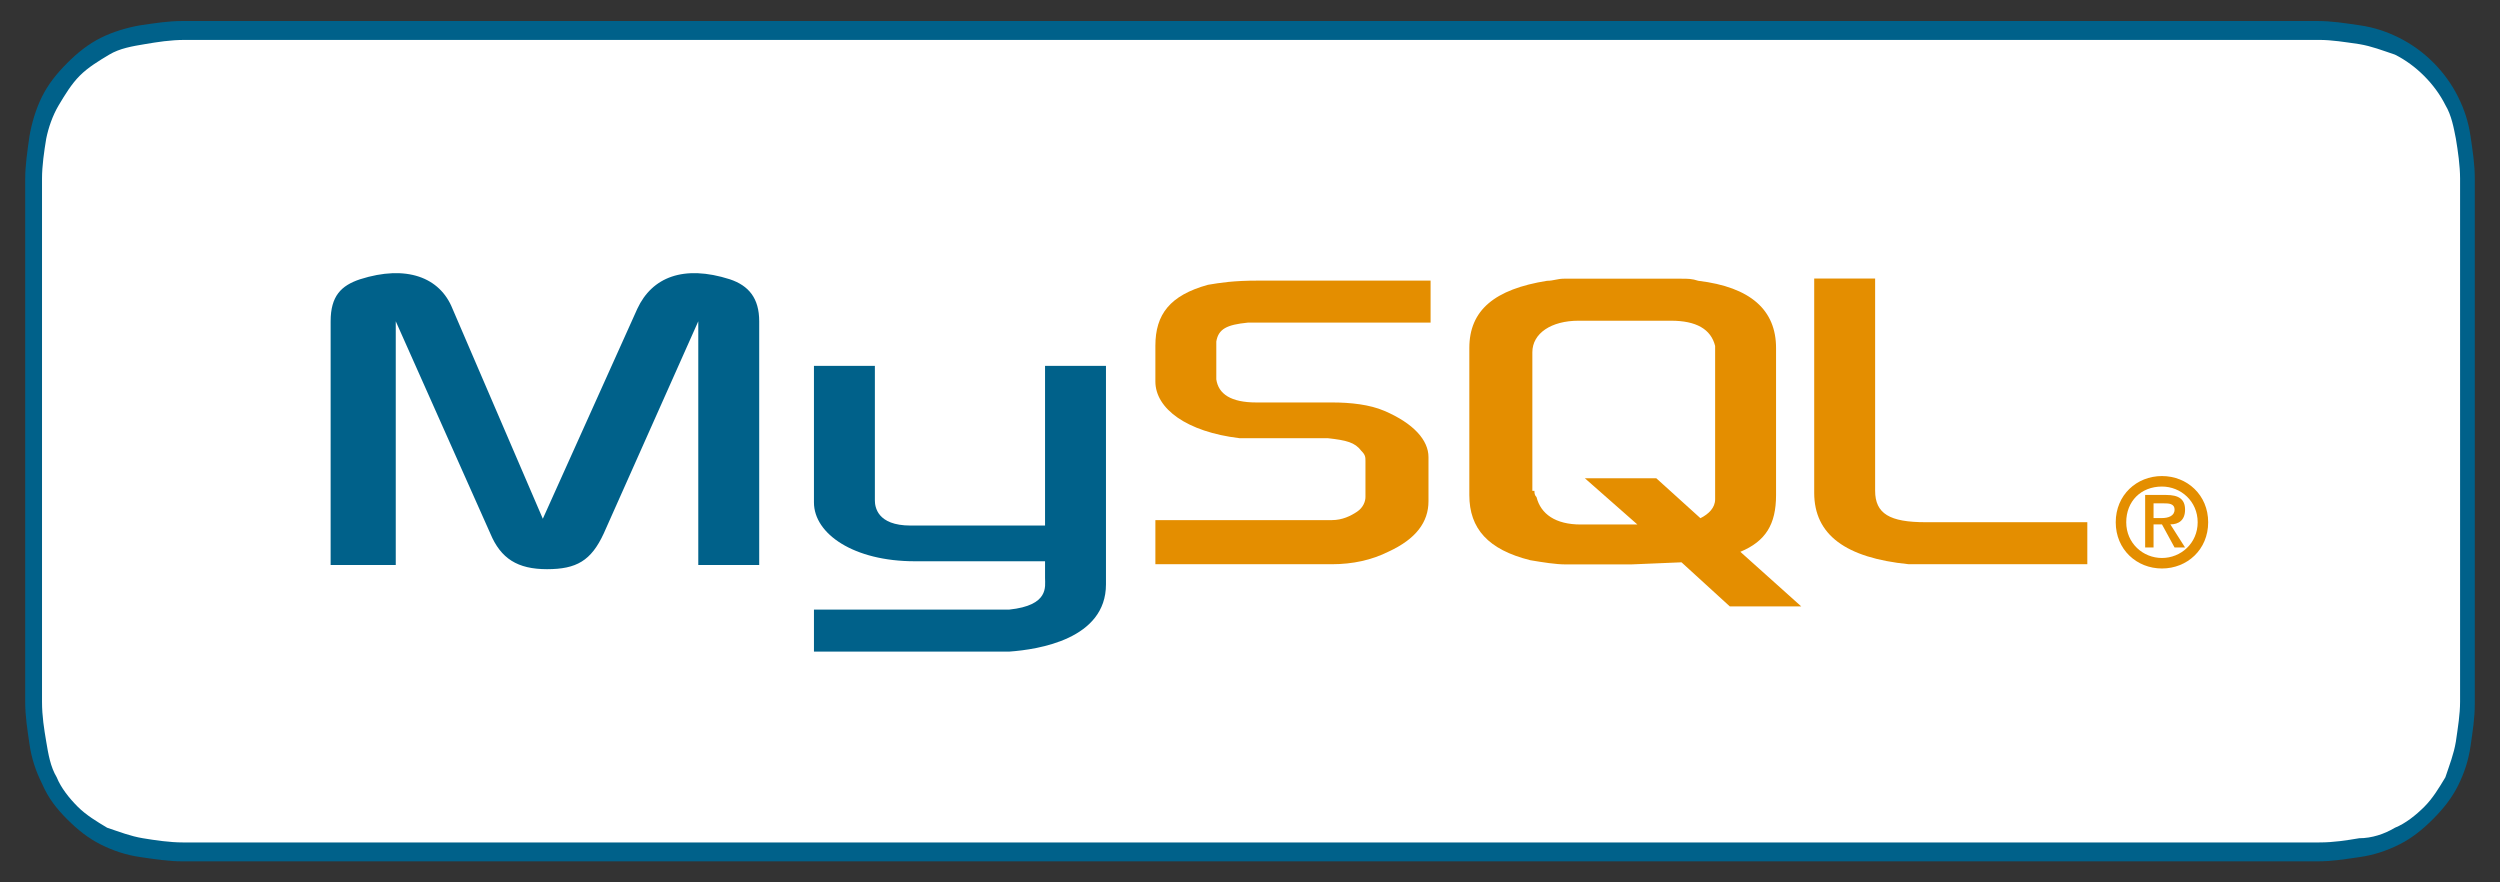
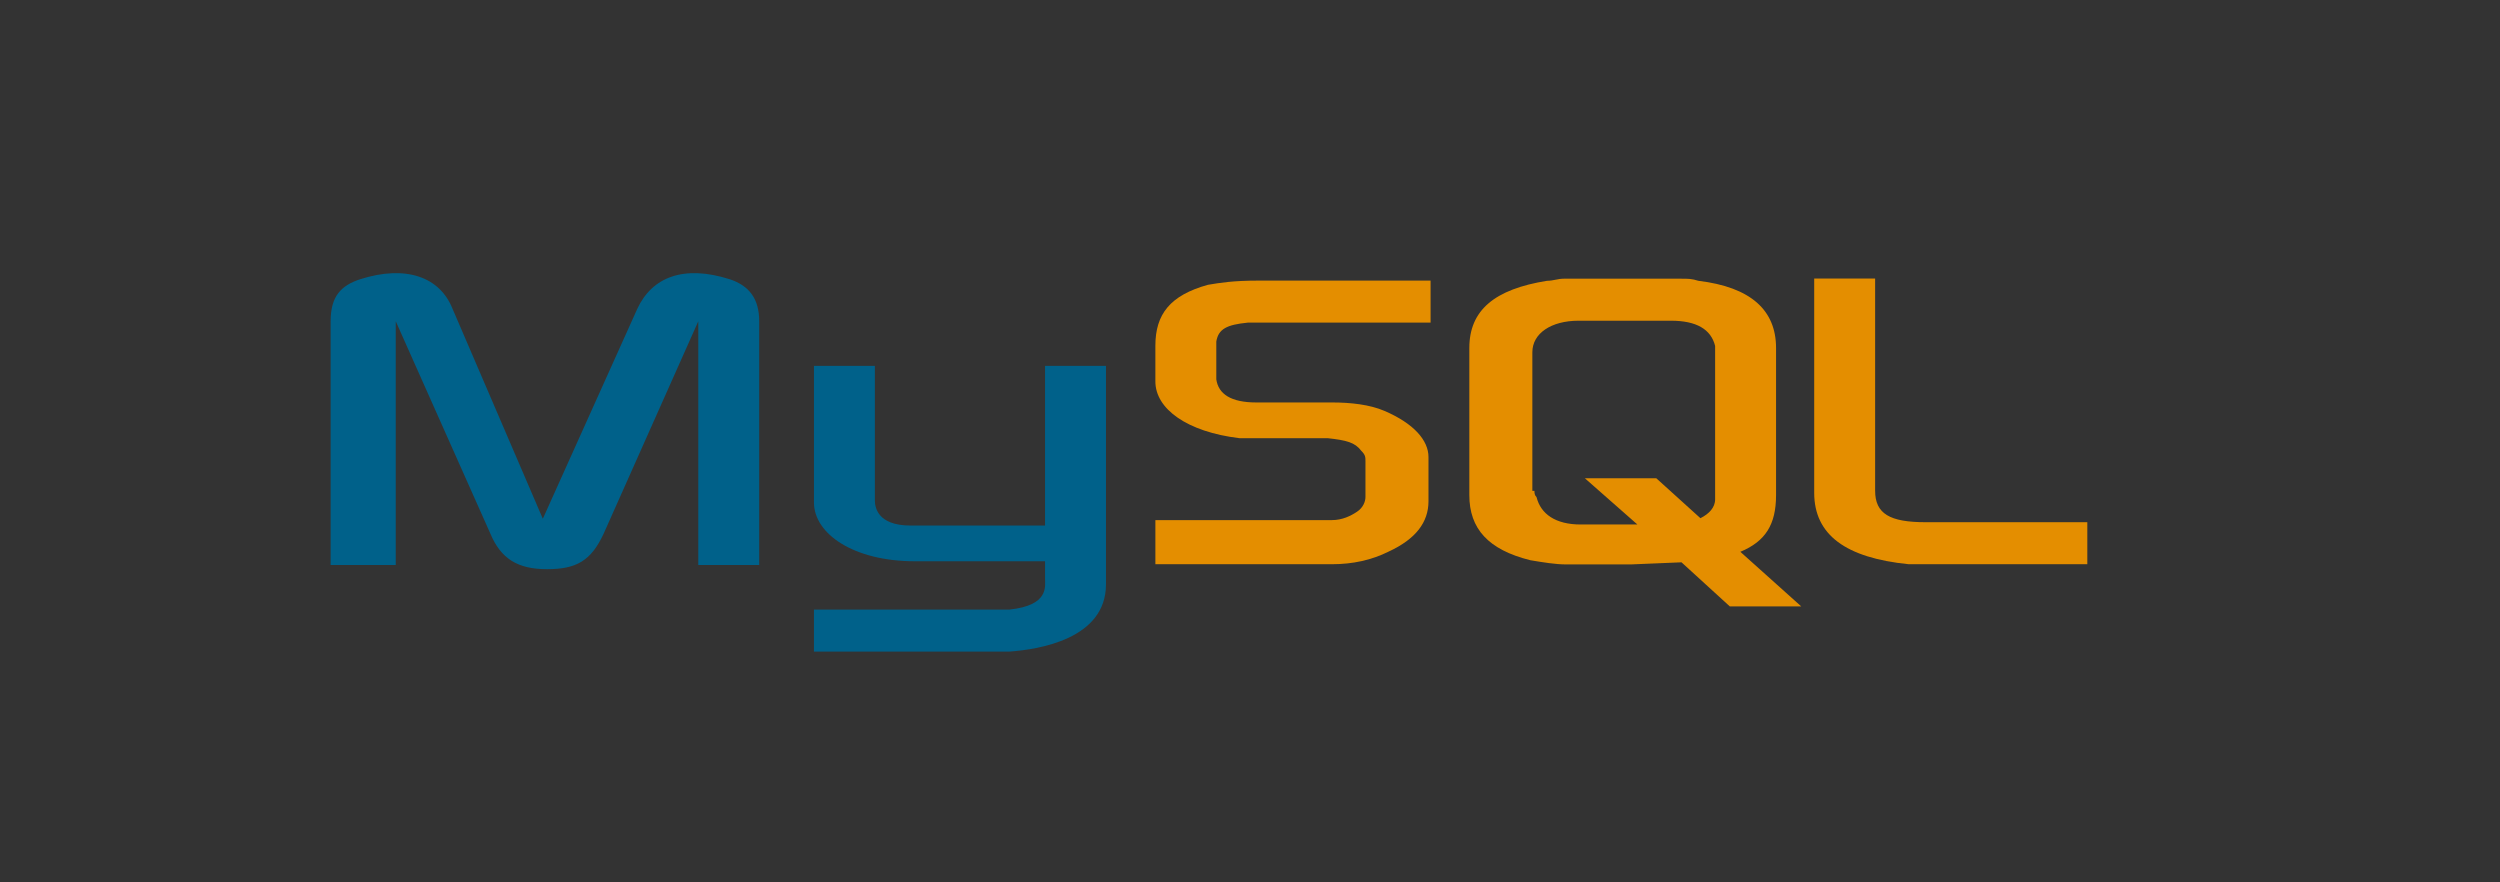
<svg xmlns="http://www.w3.org/2000/svg" version="1.1" id="livetype" x="0px" y="0px" width="119px" height="42px" viewBox="0 0 119 42" style="enable-background:new 0 0 119 42;" xml:space="preserve">
  <rect x="0" y="0" width="119" height="42" fill="#333333" stroke="none" />
  <style type="text/css">
	.st0{fill:#00618A;}
	.st1{fill:#FFFFFF;}
	.st2{fill:#E48E00;}
	.st3{fill-rule:evenodd;clip-rule:evenodd;fill:#E48E00;}
</style>
  <title>Download_on_the_App_Store_Badge_US-UK_RGB_blk_4SVG_092917</title>
-   <path class="st0" d="M108.3,1H10.7C10.4,1,10,1,9.6,1C9.3,1,9,1,8.7,1C8,1,7.4,1.1,6.7,1.2C6.1,1.3,5.4,1.5,4.8,1.8S3.7,2.5,3.2,3  S2.3,4,2,4.6S1.5,5.9,1.4,6.5c-0.1,0.7-0.2,1.4-0.2,2c0,0.3,0,0.6,0,0.9v23.1c0,0.3,0,0.6,0,0.9c0,0.7,0.1,1.3,0.2,2  s0.3,1.3,0.6,1.9C2.3,38,2.7,38.5,3.2,39s1,0.9,1.6,1.2s1.2,0.5,1.9,0.6S8,41,8.7,41c0.3,0,0.6,0,0.9,0c0.4,0,0.7,0,1.1,0h97.6  c0.4,0,0.7,0,1.1,0c0.3,0,0.6,0,0.9,0c0.7,0,1.3-0.1,2-0.2c0.7-0.1,1.3-0.3,1.9-0.6s1.1-0.7,1.6-1.2s0.9-1,1.2-1.6s0.5-1.2,0.6-1.9  s0.2-1.3,0.2-2c0-0.3,0-0.6,0-0.9c0-0.4,0-0.7,0-1.1v-21c0-0.4,0-0.7,0-1.1c0-0.3,0-0.6,0-0.9c0-0.7-0.1-1.3-0.2-2s-0.3-1.3-0.6-1.9  c-0.6-1.2-1.6-2.2-2.8-2.8c-0.6-0.3-1.2-0.5-1.9-0.6c-0.7-0.1-1.3-0.2-2-0.2c-0.3,0-0.6,0-0.9,0C109.1,1,108.7,1,108.3,1L108.3,1z" />
-   <path class="st1" d="M9.6,40.1c-0.3,0-0.6,0-0.9,0c-0.6,0-1.3-0.1-1.9-0.2c-0.6-0.1-1.1-0.3-1.7-0.5c-0.5-0.3-1-0.6-1.4-1  s-0.8-0.9-1-1.4c-0.3-0.5-0.4-1.1-0.5-1.7C2.1,34.7,2,34.1,2,33.4c0-0.2,0-0.9,0-0.9V9.4c0,0,0-0.7,0-0.9c0-0.6,0.1-1.3,0.2-1.9  C2.3,6.1,2.5,5.5,2.8,5s0.6-1,1-1.4s0.9-0.7,1.4-1s1.1-0.4,1.7-0.5s1.2-0.2,1.9-0.2h0.9h99.8h0.9c0.6,0,1.2,0.1,1.9,0.2  c0.6,0.1,1.1,0.3,1.7,0.5c1,0.5,1.9,1.4,2.4,2.4c0.3,0.5,0.4,1.1,0.5,1.6c0.1,0.6,0.2,1.3,0.2,1.9c0,0.3,0,0.6,0,0.9  c0,0.4,0,0.7,0,1.1v20.9c0,0.4,0,0.7,0,1.1c0,0.3,0,0.6,0,0.9c0,0.6-0.1,1.2-0.2,1.9c-0.1,0.6-0.3,1.1-0.5,1.7c-0.3,0.5-0.6,1-1,1.4  s-0.9,0.8-1.4,1c-0.5,0.3-1.1,0.5-1.7,0.5c-0.6,0.1-1.2,0.2-1.9,0.2c-0.3,0-0.6,0-0.9,0h-1.1L9.6,40.1z" />
  <g>
    <g transform="translate(0.738, 121.593)">
      <path class="st0" d="M15.2-94.7h2.9v-11.6l4.5,10.1c0.5,1.2,1.3,1.7,2.7,1.7c1.4,0,2.1-0.4,2.7-1.7l4.5-10.1v11.6h2.9v-11.6    c0-1.1-0.5-1.7-1.4-2c-2.2-0.7-3.7-0.1-4.4,1.4l-4.5,10l-4.3-10c-0.6-1.5-2.2-2.1-4.4-1.4c-0.9,0.3-1.4,0.8-1.4,2V-94.7z" />
    </g>
    <g transform="translate(100.444, 142.416)">
      <path class="st0" d="M-61.7-125h2.9v6.4c0,0.3,0.1,1.2,1.7,1.2c0.8,0,6.3,0,6.4,0v-7.6h2.9c0,0,0,10.4,0,10.4    c0,2.6-3.2,3.1-4.6,3.2h-9.3v-2c0,0,9.3,0,9.3,0c1.9-0.2,1.7-1.1,1.7-1.5v-0.8h-6.2c-2.9,0-4.8-1.3-4.8-2.8    C-61.7-118.5-61.7-124.9-61.7-125z" />
    </g>
    <g transform="translate(171.496, 124.557)">
      <path class="st2" d="M-116.5-97.7h8.4c1,0,1.9-0.2,2.7-0.6c1.3-0.6,1.9-1.4,1.9-2.4v-2.1c0-0.8-0.7-1.6-2.1-2.2    c-0.7-0.3-1.6-0.4-2.5-0.4h-3.6c-1.2,0-1.8-0.4-1.9-1.1c0-0.1,0-0.2,0-0.3v-1.3c0-0.1,0-0.2,0-0.2c0.1-0.6,0.5-0.8,1.5-0.9    c0.1,0,0.2,0,0.3,0h8.4v-2h-8.2c-1.2,0-1.8,0.1-2.4,0.2c-1.8,0.5-2.5,1.4-2.5,2.9v1.7c0,1.3,1.5,2.4,4,2.7c0.3,0,0.6,0,0.8,0h3.1    c0.1,0,0.2,0,0.3,0c0.9,0.1,1.3,0.2,1.6,0.6c0.2,0.2,0.2,0.3,0.2,0.5v1.7c0,0.2-0.1,0.5-0.4,0.7c-0.3,0.2-0.7,0.4-1.2,0.4    c-0.1,0-0.2,0-0.3,0h-8.1V-97.7z" />
    </g>
    <g transform="translate(308.656, 124.557)">
      <path class="st2" d="M-222.3-101.1c0,2,1.5,3.1,4.5,3.4c0.3,0,0.6,0,0.8,0h7.7v-2h-7.7c-1.7,0-2.4-0.4-2.4-1.5v-10.1h-2.9V-101.1z    " />
    </g>
    <g transform="translate(236.74, 124.666)">
      <path class="st2" d="M-166.8-101.1v-7c0-1.8,1.2-2.8,3.7-3.2c0.3,0,0.5-0.1,0.8-0.1h5.6c0.3,0,0.5,0,0.8,0.1    c2.5,0.3,3.7,1.4,3.7,3.2v7c0,1.4-0.5,2.2-1.7,2.7l2.9,2.6h-3.4l-2.3-2.1l-2.4,0.1h-3.1c-0.5,0-1.1-0.1-1.7-0.2    C-165.9-98.5-166.8-99.5-166.8-101.1z M-163.7-101.3c0,0.1,0,0.2,0.1,0.3c0.2,0.8,0.9,1.3,2.1,1.3h2.7l-2.5-2.2h3.4l2.1,1.9    c0.4-0.2,0.7-0.5,0.7-0.9c0-0.1,0-0.2,0-0.3v-6.7c0-0.1,0-0.2,0-0.3c-0.2-0.8-0.9-1.2-2.1-1.2h-4.4c-1.3,0-2.2,0.6-2.2,1.5V-101.3    z" />
    </g>
    <g transform="translate(371.609, 165.56)">
-       <path class="st3" d="M-270.9-140.7c0,1.3,1,2.2,2.2,2.2s2.2-0.9,2.2-2.2c0-1.3-1-2.2-2.2-2.2S-270.9-142-270.9-140.7z M-267-140.7    c0,1-0.8,1.7-1.7,1.7c-0.9,0-1.7-0.7-1.7-1.7c0-1,0.7-1.7,1.7-1.7C-267.8-142.4-267-141.7-267-140.7z M-268.1-139.5h0.5l-0.7-1.1    c0.4,0,0.7-0.2,0.7-0.7c0-0.5-0.3-0.7-0.9-0.7h-1v2.5h0.4v-1.1h0.4L-268.1-139.5z M-269.1-140.9v-0.7h0.5c0.2,0,0.5,0,0.5,0.3    c0,0.3-0.3,0.4-0.6,0.4H-269.1z" />
-     </g>
+       </g>
  </g>
</svg>